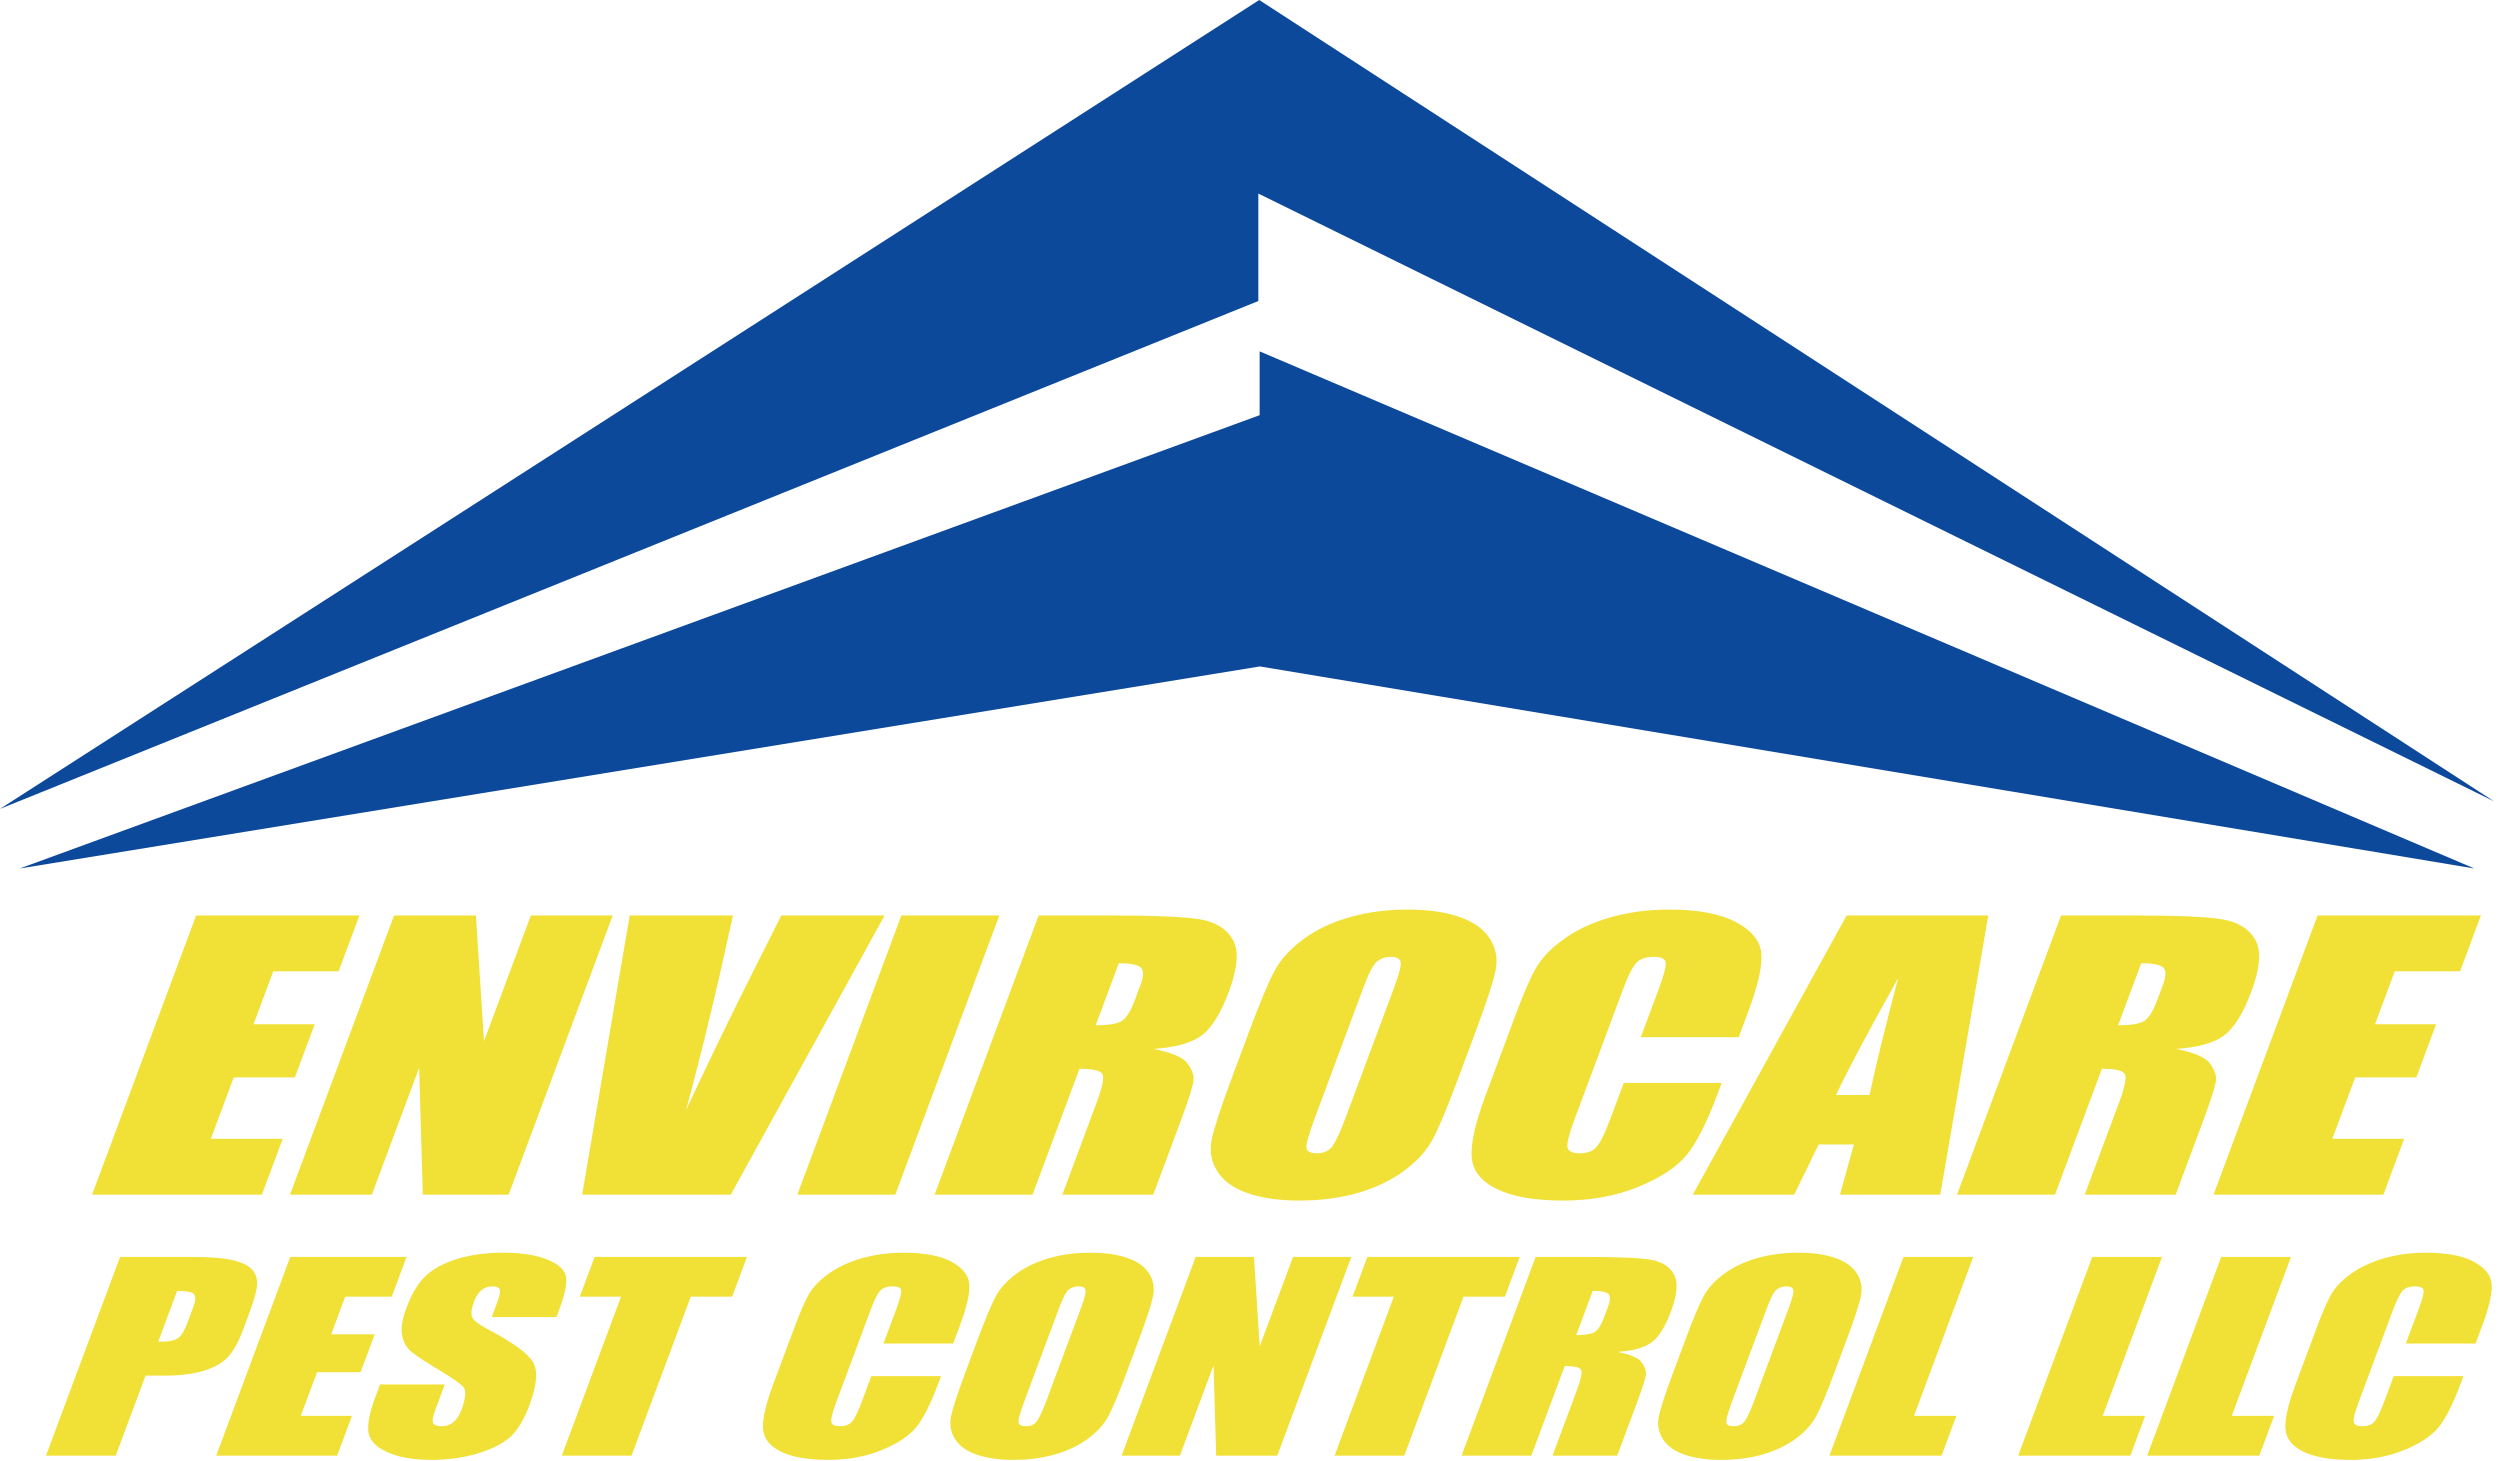
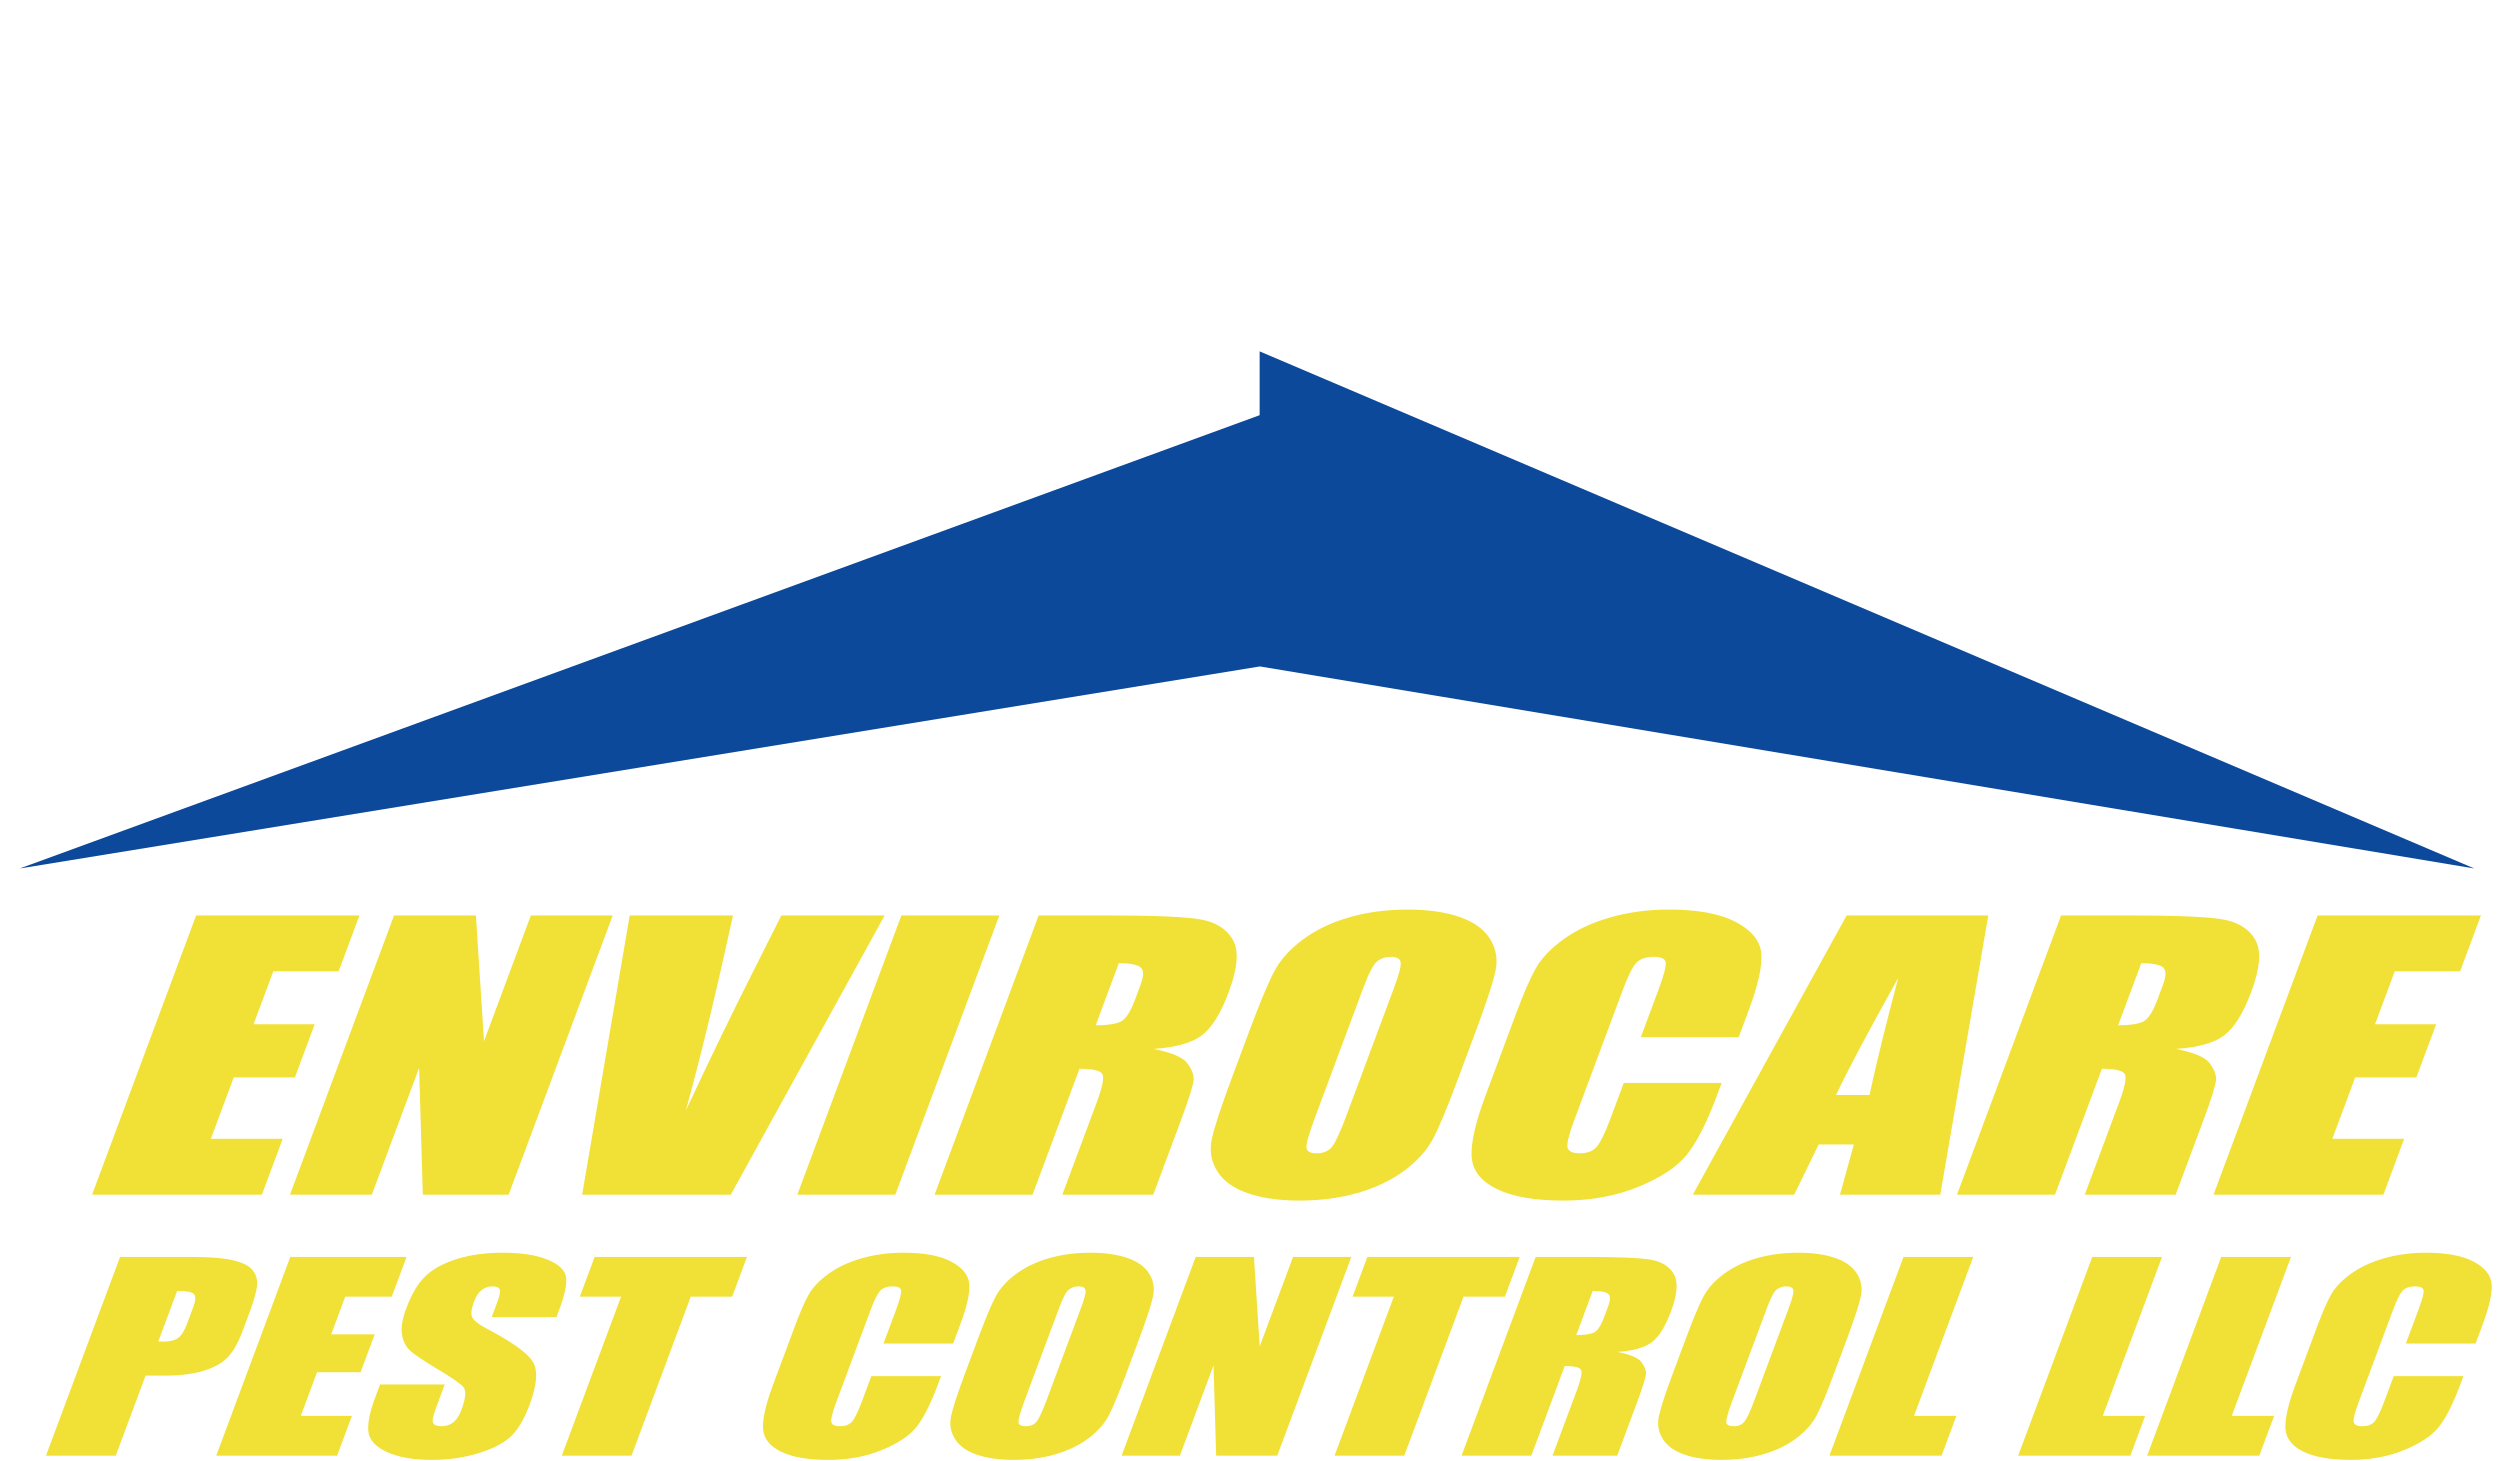
<svg xmlns="http://www.w3.org/2000/svg" width="178px" height="104px" viewBox="0 0 178 104" version="1.1">
  <title>white logo</title>
  <desc>Created with Sketch.</desc>
  <defs />
  <g id="Header" stroke="none" stroke-width="1" fill="none" fill-rule="evenodd" transform="translate(-8, -25)">
    <g id="white-logo" transform="translate(8, 25)">
-       <polygon id="Fill-1" fill="#0C499B" points="89.657 -6.89099696e-05 3.44549848e-05 57.592 89.594 21.432 89.594 13.782 177.575 57.055" />
      <polygon id="Fill-2" fill="#0C499B" points="1.405 61.836 89.686 29.561 89.686 25.018 176.171 61.836 89.703 47.45" />
      <g id="Group-7" transform="translate(3.101, 64.664)" fill="#F1E036">
        <path d="M10.864,0.516 L22.492,0.516 L21.009,4.494 L16.357,4.494 L14.952,8.262 L19.305,8.262 L17.894,12.048 L13.541,12.048 L11.912,16.42 L17.028,16.42 L15.545,20.398 L3.454,20.398 L10.864,0.516 Z M40.524,0.516 L33.114,20.398 L27.003,20.398 L26.742,11.361 L23.374,20.398 L17.546,20.398 L24.956,0.516 L30.784,0.516 L31.359,9.47 L34.696,0.516 L40.524,0.516 Z M59.885,0.516 L48.93,20.398 L38.348,20.398 L41.734,0.516 L49.088,0.516 C47.895,5.991 46.774,10.623 45.732,14.404 C47.519,10.581 49.168,7.185 50.672,4.213 L52.53,0.516 L59.885,0.516 Z M68.053,0.516 L60.643,20.398 L53.667,20.398 L61.077,0.516 L68.053,0.516 Z M70.851,0.516 L75.786,0.516 C79.076,0.516 81.269,0.609 82.363,0.797 C83.457,0.986 84.227,1.468 84.674,2.239 C85.12,3.015 85.028,4.247 84.395,5.945 C83.819,7.491 83.172,8.531 82.453,9.063 C81.74,9.596 80.598,9.914 79.033,10.019 C80.317,10.275 81.123,10.614 81.439,11.042 C81.75,11.465 81.904,11.855 81.884,12.211 C81.87,12.568 81.561,13.548 80.963,15.154 L79.009,20.398 L72.536,20.398 L74.999,13.791 C75.395,12.727 75.522,12.069 75.391,11.813 C75.258,11.562 74.713,11.432 73.758,11.432 L70.416,20.398 L63.441,20.398 L70.851,0.516 Z M76.559,3.916 L74.911,8.338 C75.691,8.338 76.269,8.259 76.645,8.099 C77.021,7.94 77.373,7.42 77.7,6.544 L78.106,5.454 C78.342,4.821 78.342,4.411 78.11,4.213 C77.878,4.016 77.362,3.916 76.559,3.916 Z M100.706,12.157 C99.961,14.156 99.372,15.569 98.939,16.399 C98.497,17.233 97.819,17.992 96.896,18.679 C95.972,19.367 94.871,19.895 93.598,20.264 C92.324,20.633 90.927,20.817 89.417,20.817 C87.982,20.817 86.758,20.641 85.746,20.293 C84.728,19.945 84.006,19.425 83.571,18.729 C83.134,18.034 83.005,17.275 83.174,16.458 C83.35,15.636 83.816,14.202 84.578,12.157 L85.846,8.757 C86.591,6.758 87.18,5.345 87.62,4.511 C88.054,3.681 88.732,2.922 89.662,2.235 C90.585,1.547 91.68,1.019 92.96,0.651 C94.233,0.282 95.625,0.097 97.14,0.097 C98.576,0.097 99.799,0.273 100.811,0.621 C101.824,0.969 102.551,1.489 102.987,2.185 C103.423,2.881 103.553,3.639 103.378,4.457 C103.208,5.278 102.737,6.708 101.973,8.757 L100.706,12.157 Z M96.17,5.626 C96.515,4.7 96.668,4.109 96.624,3.849 C96.583,3.593 96.349,3.463 95.919,3.463 C95.552,3.463 95.236,3.568 94.965,3.777 C94.691,3.983 94.365,4.599 93.983,5.626 L90.524,14.907 C90.093,16.064 89.895,16.776 89.919,17.045 C89.942,17.317 90.192,17.451 90.655,17.451 C91.13,17.451 91.487,17.296 91.739,16.986 C91.986,16.671 92.328,15.934 92.766,14.76 L96.17,5.626 Z M120.694,9.185 L113.724,9.185 L115.015,5.722 C115.389,4.716 115.545,4.087 115.491,3.836 C115.436,3.589 115.156,3.463 114.647,3.463 C114.071,3.463 113.652,3.614 113.381,3.916 C113.115,4.222 112.792,4.875 112.417,5.882 L108.975,15.116 C108.615,16.085 108.459,16.713 108.502,17.007 C108.55,17.304 108.84,17.451 109.383,17.451 C109.903,17.451 110.296,17.304 110.566,17.007 C110.833,16.713 111.176,16.022 111.582,14.932 L112.51,12.442 L119.48,12.442 L119.193,13.213 C118.427,15.267 117.686,16.726 116.975,17.585 C116.265,18.445 115.113,19.199 113.533,19.845 C111.953,20.49 110.174,20.817 108.213,20.817 C106.167,20.817 104.585,20.54 103.467,19.991 C102.349,19.442 101.75,18.684 101.681,17.715 C101.614,16.743 101.943,15.284 102.669,13.335 L104.833,7.529 C105.368,6.096 105.835,5.022 106.232,4.306 C106.635,3.589 107.283,2.897 108.191,2.235 C109.094,1.573 110.199,1.049 111.506,0.667 C112.811,0.29 114.222,0.097 115.732,0.097 C117.789,0.097 119.374,0.395 120.489,0.982 C121.603,1.573 122.206,2.306 122.302,3.186 C122.392,4.067 122.091,5.437 121.398,7.295 L120.694,9.185 Z M138.464,0.516 L135.045,20.398 L127.905,20.398 L128.893,16.822 L126.389,16.822 L124.643,20.398 L117.425,20.398 L128.379,0.516 L138.464,0.516 Z M130.007,13.301 C130.49,11.05 131.177,8.267 132.054,4.96 C129.93,8.762 128.453,11.541 127.622,13.301 L130.007,13.301 Z M143.647,0.516 L148.582,0.516 C151.872,0.516 154.065,0.609 155.159,0.797 C156.253,0.986 157.023,1.468 157.47,2.239 C157.916,3.015 157.825,4.247 157.192,5.945 C156.615,7.491 155.968,8.531 155.249,9.063 C154.537,9.596 153.394,9.914 151.829,10.019 C153.113,10.275 153.919,10.614 154.235,11.042 C154.546,11.465 154.701,11.855 154.681,12.211 C154.667,12.568 154.358,13.548 153.759,15.154 L151.805,20.398 L145.333,20.398 L147.795,13.791 C148.192,12.727 148.318,12.069 148.187,11.813 C148.055,11.562 147.51,11.432 146.555,11.432 L143.213,20.398 L136.237,20.398 L143.647,0.516 Z M149.356,3.916 L147.708,8.338 C148.487,8.338 149.066,8.259 149.442,8.099 C149.818,7.94 150.169,7.42 150.496,6.544 L150.902,5.454 C151.138,4.821 151.139,4.411 150.907,4.213 C150.675,4.016 150.158,3.916 149.356,3.916 Z M161.911,0.516 L173.539,0.516 L172.056,4.494 L167.404,4.494 L166,8.262 L170.352,8.262 L168.941,12.048 L164.589,12.048 L162.959,16.42 L168.075,16.42 L166.593,20.398 L154.501,20.398 L161.911,0.516 Z" id="Fill-3" />
-         <path d="M5.448,24.828 L10.446,24.828 C11.798,24.828 12.811,24.905 13.477,25.063 C14.146,25.222 14.609,25.448 14.861,25.743 C15.116,26.042 15.231,26.403 15.203,26.824 C15.173,27.247 14.994,27.901 14.664,28.787 L14.205,30.02 C13.868,30.924 13.497,31.583 13.094,31.995 C12.686,32.41 12.106,32.726 11.35,32.95 C10.596,33.17 9.678,33.281 8.595,33.281 L7.263,33.281 L5.139,38.98 L0.173,38.98 L5.448,24.828 Z M9.512,27.247 L8.169,30.849 C8.308,30.855 8.427,30.858 8.528,30.858 C8.987,30.858 9.332,30.774 9.57,30.61 C9.809,30.443 10.027,30.097 10.222,29.575 L10.655,28.411 C10.836,27.928 10.853,27.611 10.701,27.468 C10.55,27.322 10.156,27.247 9.512,27.247 Z M17.568,24.828 L25.846,24.828 L24.79,27.659 L21.479,27.659 L20.479,30.342 L23.577,30.342 L22.573,33.036 L19.474,33.036 L18.315,36.148 L21.956,36.148 L20.901,38.98 L12.294,38.98 L17.568,24.828 Z M36.519,29.11 L31.911,29.11 L32.302,28.062 C32.484,27.573 32.54,27.26 32.474,27.125 C32.407,26.991 32.234,26.925 31.957,26.925 C31.659,26.925 31.4,27.015 31.18,27.197 C30.96,27.376 30.781,27.65 30.644,28.017 C30.469,28.489 30.42,28.847 30.504,29.085 C30.58,29.324 30.944,29.611 31.586,29.951 C33.432,30.924 34.524,31.721 34.867,32.344 C35.21,32.968 35.12,33.973 34.604,35.361 C34.227,36.369 33.79,37.112 33.294,37.59 C32.798,38.067 32.032,38.47 31.002,38.792 C29.969,39.115 28.849,39.279 27.638,39.279 C26.31,39.279 25.246,39.09 24.447,38.718 C23.645,38.345 23.206,37.87 23.131,37.294 C23.057,36.716 23.217,35.898 23.612,34.836 L23.957,33.911 L28.565,33.911 L27.923,35.632 C27.725,36.163 27.663,36.504 27.735,36.656 C27.812,36.805 28.012,36.883 28.342,36.883 C28.672,36.883 28.953,36.787 29.187,36.593 C29.418,36.402 29.606,36.116 29.747,35.737 C30.057,34.904 30.108,34.358 29.898,34.101 C29.68,33.845 29.062,33.419 28.054,32.818 C27.046,32.21 26.392,31.771 26.093,31.497 C25.796,31.222 25.604,30.843 25.522,30.36 C25.437,29.876 25.538,29.258 25.818,28.507 C26.222,27.423 26.703,26.629 27.264,26.129 C27.821,25.627 28.571,25.236 29.509,24.953 C30.447,24.672 31.506,24.529 32.685,24.529 C33.977,24.529 35.017,24.684 35.808,24.992 C36.602,25.302 37.057,25.69 37.179,26.161 C37.298,26.629 37.146,27.426 36.727,28.552 L36.519,29.11 Z M50.082,24.828 L49.026,27.659 L46.081,27.659 L41.862,38.98 L36.9,38.98 L41.119,27.659 L38.182,27.659 L39.237,24.828 L50.082,24.828 Z M64.763,30.998 L59.802,30.998 L60.721,28.533 C60.987,27.818 61.098,27.37 61.06,27.19 C61.021,27.015 60.821,26.925 60.459,26.925 C60.048,26.925 59.751,27.033 59.558,27.247 C59.368,27.465 59.138,27.931 58.871,28.647 L56.421,35.221 C56.165,35.91 56.054,36.358 56.085,36.566 C56.118,36.778 56.325,36.883 56.711,36.883 C57.081,36.883 57.362,36.778 57.553,36.566 C57.744,36.358 57.988,35.865 58.277,35.089 L58.938,33.317 L63.899,33.317 L63.695,33.866 C63.15,35.328 62.622,36.366 62.116,36.978 C61.61,37.59 60.791,38.127 59.665,38.586 C58.541,39.046 57.275,39.279 55.879,39.279 C54.422,39.279 53.296,39.082 52.501,38.691 C51.704,38.3 51.278,37.76 51.229,37.071 C51.181,36.378 51.415,35.34 51.932,33.952 L53.473,29.819 C53.853,28.799 54.186,28.035 54.469,27.525 C54.756,27.015 55.217,26.522 55.863,26.051 C56.506,25.58 57.293,25.207 58.223,24.935 C59.152,24.666 60.157,24.529 61.231,24.529 C62.696,24.529 63.824,24.741 64.618,25.159 C65.411,25.58 65.84,26.102 65.908,26.728 C65.972,27.355 65.758,28.331 65.265,29.653 L64.763,30.998 Z M77.093,33.114 C76.562,34.537 76.144,35.543 75.835,36.134 C75.521,36.728 75.038,37.267 74.381,37.757 C73.723,38.246 72.939,38.622 72.033,38.885 C71.126,39.148 70.132,39.279 69.057,39.279 C68.035,39.279 67.164,39.153 66.444,38.905 C65.719,38.658 65.205,38.288 64.895,37.793 C64.585,37.297 64.492,36.757 64.613,36.176 C64.738,35.591 65.07,34.57 65.612,33.114 L66.514,30.694 C67.045,29.271 67.464,28.265 67.778,27.671 C68.087,27.08 68.57,26.54 69.231,26.051 C69.888,25.562 70.668,25.185 71.579,24.923 C72.486,24.66 73.476,24.529 74.555,24.529 C75.576,24.529 76.447,24.655 77.168,24.902 C77.888,25.15 78.406,25.52 78.717,26.015 C79.027,26.51 79.119,27.051 78.995,27.632 C78.874,28.217 78.539,29.235 77.995,30.694 L77.093,33.114 Z M73.864,28.465 C74.11,27.806 74.219,27.385 74.187,27.2 C74.158,27.017 73.992,26.925 73.686,26.925 C73.424,26.925 73.199,27 73.007,27.149 C72.811,27.295 72.579,27.734 72.307,28.465 L69.845,35.071 C69.538,35.895 69.397,36.402 69.414,36.593 C69.43,36.787 69.608,36.883 69.938,36.883 C70.276,36.883 70.531,36.772 70.709,36.551 C70.885,36.328 71.129,35.802 71.441,34.967 L73.864,28.465 Z M93.114,24.828 L87.839,38.98 L83.489,38.98 L83.304,32.547 L80.906,38.98 L76.758,38.98 L82.032,24.828 L86.181,24.828 L86.59,31.201 L88.966,24.828 L93.114,24.828 Z M105.102,24.828 L104.047,27.659 L101.101,27.659 L96.881,38.98 L91.919,38.98 L96.139,27.659 L93.202,27.659 L94.257,24.828 L105.102,24.828 Z M106.237,24.828 L109.749,24.828 C112.092,24.828 113.652,24.893 114.431,25.027 C115.21,25.162 115.759,25.505 116.077,26.054 C116.394,26.606 116.329,27.483 115.878,28.692 C115.468,29.793 115.007,30.533 114.496,30.912 C113.988,31.291 113.175,31.517 112.061,31.592 C112.975,31.774 113.549,32.016 113.774,32.32 C113.995,32.622 114.105,32.899 114.091,33.153 C114.081,33.406 113.861,34.105 113.435,35.247 L112.044,38.98 L107.436,38.98 L109.189,34.278 C109.472,33.52 109.561,33.051 109.468,32.869 C109.374,32.69 108.986,32.598 108.306,32.598 L105.928,38.98 L100.962,38.98 L106.237,24.828 Z M110.3,27.247 L109.127,30.395 C109.682,30.395 110.094,30.339 110.362,30.226 C110.629,30.112 110.88,29.742 111.112,29.119 L111.401,28.343 C111.569,27.892 111.57,27.6 111.404,27.46 C111.239,27.319 110.871,27.247 110.3,27.247 Z M127.489,33.114 C126.959,34.537 126.54,35.543 126.231,36.134 C125.917,36.728 125.434,37.267 124.777,37.757 C124.12,38.246 123.336,38.622 122.429,38.885 C121.522,39.148 120.528,39.279 119.453,39.279 C118.432,39.279 117.561,39.153 116.84,38.905 C116.116,38.658 115.601,38.288 115.291,37.793 C114.981,37.297 114.888,36.757 115.009,36.176 C115.134,35.591 115.466,34.57 116.009,33.114 L116.911,30.694 C117.441,29.271 117.86,28.265 118.174,27.671 C118.483,27.08 118.966,26.54 119.627,26.051 C120.284,25.562 121.064,25.185 121.975,24.923 C122.882,24.66 123.872,24.529 124.95,24.529 C125.973,24.529 126.844,24.655 127.564,24.902 C128.284,25.15 128.803,25.52 129.113,26.015 C129.423,26.51 129.515,27.051 129.391,27.632 C129.27,28.217 128.935,29.235 128.391,30.694 L127.489,33.114 Z M124.26,28.465 C124.506,27.806 124.615,27.385 124.583,27.2 C124.554,27.017 124.387,26.925 124.082,26.925 C123.82,26.925 123.595,27 123.403,27.149 C123.207,27.295 122.975,27.734 122.703,28.465 L120.241,35.071 C119.934,35.895 119.793,36.402 119.81,36.593 C119.827,36.787 120.004,36.883 120.335,36.883 C120.672,36.883 120.927,36.772 121.106,36.551 C121.282,36.328 121.526,35.802 121.837,34.967 L124.26,28.465 Z M137.394,24.828 L133.175,36.148 L136.192,36.148 L135.137,38.98 L127.154,38.98 L132.429,24.828 L137.394,24.828 Z M150.834,24.828 L146.615,36.148 L149.633,36.148 L148.578,38.98 L140.594,38.98 L145.869,24.828 L150.834,24.828 Z M160.017,24.828 L155.798,36.148 L158.816,36.148 L157.76,38.98 L149.777,38.98 L155.051,24.828 L160.017,24.828 Z M173.157,30.998 L168.196,30.998 L169.114,28.533 C169.381,27.818 169.492,27.37 169.454,27.19 C169.415,27.015 169.215,26.925 168.852,26.925 C168.442,26.925 168.145,27.033 167.952,27.247 C167.762,27.465 167.532,27.931 167.265,28.647 L164.815,35.221 C164.559,35.91 164.448,36.358 164.479,36.566 C164.512,36.778 164.719,36.883 165.105,36.883 C165.475,36.883 165.755,36.778 165.947,36.566 C166.138,36.358 166.382,35.865 166.671,35.089 L167.331,33.317 L172.293,33.317 L172.089,33.866 C171.544,35.328 171.016,36.366 170.51,36.978 C170.004,37.59 169.184,38.127 168.059,38.586 C166.935,39.046 165.669,39.279 164.272,39.279 C162.816,39.279 161.69,39.082 160.894,38.691 C160.098,38.3 159.672,37.76 159.623,37.071 C159.575,36.378 159.809,35.34 160.326,33.952 L161.867,29.819 C162.247,28.799 162.58,28.035 162.863,27.525 C163.15,27.015 163.611,26.522 164.257,26.051 C164.9,25.58 165.687,25.207 166.617,24.935 C167.545,24.666 168.55,24.529 169.625,24.529 C171.09,24.529 172.218,24.741 173.012,25.159 C173.805,25.58 174.234,26.102 174.302,26.728 C174.366,27.355 174.151,28.331 173.659,29.653 L173.157,30.998 Z" id="Fill-5" />
+         <path d="M5.448,24.828 L10.446,24.828 C11.798,24.828 12.811,24.905 13.477,25.063 C14.146,25.222 14.609,25.448 14.861,25.743 C15.116,26.042 15.231,26.403 15.203,26.824 C15.173,27.247 14.994,27.901 14.664,28.787 L14.205,30.02 C13.868,30.924 13.497,31.583 13.094,31.995 C12.686,32.41 12.106,32.726 11.35,32.95 C10.596,33.17 9.678,33.281 8.595,33.281 L7.263,33.281 L5.139,38.98 L0.173,38.98 L5.448,24.828 Z M9.512,27.247 L8.169,30.849 C8.308,30.855 8.427,30.858 8.528,30.858 C8.987,30.858 9.332,30.774 9.57,30.61 C9.809,30.443 10.027,30.097 10.222,29.575 L10.655,28.411 C10.836,27.928 10.853,27.611 10.701,27.468 C10.55,27.322 10.156,27.247 9.512,27.247 Z M17.568,24.828 L25.846,24.828 L24.79,27.659 L21.479,27.659 L20.479,30.342 L23.577,30.342 L22.573,33.036 L19.474,33.036 L18.315,36.148 L21.956,36.148 L20.901,38.98 L12.294,38.98 L17.568,24.828 Z M36.519,29.11 L31.911,29.11 L32.302,28.062 C32.484,27.573 32.54,27.26 32.474,27.125 C32.407,26.991 32.234,26.925 31.957,26.925 C31.659,26.925 31.4,27.015 31.18,27.197 C30.96,27.376 30.781,27.65 30.644,28.017 C30.469,28.489 30.42,28.847 30.504,29.085 C30.58,29.324 30.944,29.611 31.586,29.951 C33.432,30.924 34.524,31.721 34.867,32.344 C35.21,32.968 35.12,33.973 34.604,35.361 C34.227,36.369 33.79,37.112 33.294,37.59 C32.798,38.067 32.032,38.47 31.002,38.792 C29.969,39.115 28.849,39.279 27.638,39.279 C26.31,39.279 25.246,39.09 24.447,38.718 C23.645,38.345 23.206,37.87 23.131,37.294 C23.057,36.716 23.217,35.898 23.612,34.836 L23.957,33.911 L28.565,33.911 L27.923,35.632 C27.725,36.163 27.663,36.504 27.735,36.656 C27.812,36.805 28.012,36.883 28.342,36.883 C28.672,36.883 28.953,36.787 29.187,36.593 C29.418,36.402 29.606,36.116 29.747,35.737 C30.057,34.904 30.108,34.358 29.898,34.101 C29.68,33.845 29.062,33.419 28.054,32.818 C27.046,32.21 26.392,31.771 26.093,31.497 C25.796,31.222 25.604,30.843 25.522,30.36 C25.437,29.876 25.538,29.258 25.818,28.507 C26.222,27.423 26.703,26.629 27.264,26.129 C27.821,25.627 28.571,25.236 29.509,24.953 C30.447,24.672 31.506,24.529 32.685,24.529 C33.977,24.529 35.017,24.684 35.808,24.992 C36.602,25.302 37.057,25.69 37.179,26.161 C37.298,26.629 37.146,27.426 36.727,28.552 L36.519,29.11 Z M50.082,24.828 L49.026,27.659 L46.081,27.659 L41.862,38.98 L36.9,38.98 L41.119,27.659 L38.182,27.659 L39.237,24.828 L50.082,24.828 Z M64.763,30.998 L59.802,30.998 L60.721,28.533 C60.987,27.818 61.098,27.37 61.06,27.19 C61.021,27.015 60.821,26.925 60.459,26.925 C60.048,26.925 59.751,27.033 59.558,27.247 C59.368,27.465 59.138,27.931 58.871,28.647 L56.421,35.221 C56.165,35.91 56.054,36.358 56.085,36.566 C56.118,36.778 56.325,36.883 56.711,36.883 C57.081,36.883 57.362,36.778 57.553,36.566 C57.744,36.358 57.988,35.865 58.277,35.089 L58.938,33.317 L63.899,33.317 L63.695,33.866 C63.15,35.328 62.622,36.366 62.116,36.978 C61.61,37.59 60.791,38.127 59.665,38.586 C58.541,39.046 57.275,39.279 55.879,39.279 C54.422,39.279 53.296,39.082 52.501,38.691 C51.704,38.3 51.278,37.76 51.229,37.071 C51.181,36.378 51.415,35.34 51.932,33.952 L53.473,29.819 C53.853,28.799 54.186,28.035 54.469,27.525 C54.756,27.015 55.217,26.522 55.863,26.051 C56.506,25.58 57.293,25.207 58.223,24.935 C59.152,24.666 60.157,24.529 61.231,24.529 C62.696,24.529 63.824,24.741 64.618,25.159 C65.411,25.58 65.84,26.102 65.908,26.728 C65.972,27.355 65.758,28.331 65.265,29.653 L64.763,30.998 Z M77.093,33.114 C76.562,34.537 76.144,35.543 75.835,36.134 C75.521,36.728 75.038,37.267 74.381,37.757 C73.723,38.246 72.939,38.622 72.033,38.885 C71.126,39.148 70.132,39.279 69.057,39.279 C68.035,39.279 67.164,39.153 66.444,38.905 C65.719,38.658 65.205,38.288 64.895,37.793 C64.585,37.297 64.492,36.757 64.613,36.176 C64.738,35.591 65.07,34.57 65.612,33.114 L66.514,30.694 C67.045,29.271 67.464,28.265 67.778,27.671 C68.087,27.08 68.57,26.54 69.231,26.051 C69.888,25.562 70.668,25.185 71.579,24.923 C72.486,24.66 73.476,24.529 74.555,24.529 C75.576,24.529 76.447,24.655 77.168,24.902 C77.888,25.15 78.406,25.52 78.717,26.015 C79.027,26.51 79.119,27.051 78.995,27.632 C78.874,28.217 78.539,29.235 77.995,30.694 L77.093,33.114 Z M73.864,28.465 C74.11,27.806 74.219,27.385 74.187,27.2 C74.158,27.017 73.992,26.925 73.686,26.925 C73.424,26.925 73.199,27 73.007,27.149 C72.811,27.295 72.579,27.734 72.307,28.465 L69.845,35.071 C69.538,35.895 69.397,36.402 69.414,36.593 C69.43,36.787 69.608,36.883 69.938,36.883 C70.276,36.883 70.531,36.772 70.709,36.551 C70.885,36.328 71.129,35.802 71.441,34.967 L73.864,28.465 Z M93.114,24.828 L87.839,38.98 L83.489,38.98 L83.304,32.547 L80.906,38.98 L76.758,38.98 L82.032,24.828 L86.181,24.828 L86.59,31.201 L88.966,24.828 L93.114,24.828 Z M105.102,24.828 L104.047,27.659 L101.101,27.659 L96.881,38.98 L91.919,38.98 L96.139,27.659 L93.202,27.659 L94.257,24.828 L105.102,24.828 Z M106.237,24.828 L109.749,24.828 C112.092,24.828 113.652,24.893 114.431,25.027 C115.21,25.162 115.759,25.505 116.077,26.054 C116.394,26.606 116.329,27.483 115.878,28.692 C115.468,29.793 115.007,30.533 114.496,30.912 C113.988,31.291 113.175,31.517 112.061,31.592 C112.975,31.774 113.549,32.016 113.774,32.32 C113.995,32.622 114.105,32.899 114.091,33.153 C114.081,33.406 113.861,34.105 113.435,35.247 L112.044,38.98 L107.436,38.98 L109.189,34.278 C109.472,33.52 109.561,33.051 109.468,32.869 C109.374,32.69 108.986,32.598 108.306,32.598 L105.928,38.98 L100.962,38.98 L106.237,24.828 Z M110.3,27.247 L109.127,30.395 C109.682,30.395 110.094,30.339 110.362,30.226 C110.629,30.112 110.88,29.742 111.112,29.119 L111.401,28.343 C111.569,27.892 111.57,27.6 111.404,27.46 C111.239,27.319 110.871,27.247 110.3,27.247 Z M127.489,33.114 C126.959,34.537 126.54,35.543 126.231,36.134 C125.917,36.728 125.434,37.267 124.777,37.757 C124.12,38.246 123.336,38.622 122.429,38.885 C121.522,39.148 120.528,39.279 119.453,39.279 C118.432,39.279 117.561,39.153 116.84,38.905 C116.116,38.658 115.601,38.288 115.291,37.793 C114.981,37.297 114.888,36.757 115.009,36.176 C115.134,35.591 115.466,34.57 116.009,33.114 L116.911,30.694 C117.441,29.271 117.86,28.265 118.174,27.671 C118.483,27.08 118.966,26.54 119.627,26.051 C120.284,25.562 121.064,25.185 121.975,24.923 C122.882,24.66 123.872,24.529 124.95,24.529 C125.973,24.529 126.844,24.655 127.564,24.902 C128.284,25.15 128.803,25.52 129.113,26.015 C129.423,26.51 129.515,27.051 129.391,27.632 C129.27,28.217 128.935,29.235 128.391,30.694 L127.489,33.114 Z M124.26,28.465 C124.506,27.806 124.615,27.385 124.583,27.2 C124.554,27.017 124.387,26.925 124.082,26.925 C123.82,26.925 123.595,27 123.403,27.149 C123.207,27.295 122.975,27.734 122.703,28.465 L120.241,35.071 C119.934,35.895 119.793,36.402 119.81,36.593 C119.827,36.787 120.004,36.883 120.335,36.883 C120.672,36.883 120.927,36.772 121.106,36.551 C121.282,36.328 121.526,35.802 121.837,34.967 L124.26,28.465 Z M137.394,24.828 L133.175,36.148 L136.192,36.148 L135.137,38.98 L127.154,38.98 L132.429,24.828 L137.394,24.828 M150.834,24.828 L146.615,36.148 L149.633,36.148 L148.578,38.98 L140.594,38.98 L145.869,24.828 L150.834,24.828 Z M160.017,24.828 L155.798,36.148 L158.816,36.148 L157.76,38.98 L149.777,38.98 L155.051,24.828 L160.017,24.828 Z M173.157,30.998 L168.196,30.998 L169.114,28.533 C169.381,27.818 169.492,27.37 169.454,27.19 C169.415,27.015 169.215,26.925 168.852,26.925 C168.442,26.925 168.145,27.033 167.952,27.247 C167.762,27.465 167.532,27.931 167.265,28.647 L164.815,35.221 C164.559,35.91 164.448,36.358 164.479,36.566 C164.512,36.778 164.719,36.883 165.105,36.883 C165.475,36.883 165.755,36.778 165.947,36.566 C166.138,36.358 166.382,35.865 166.671,35.089 L167.331,33.317 L172.293,33.317 L172.089,33.866 C171.544,35.328 171.016,36.366 170.51,36.978 C170.004,37.59 169.184,38.127 168.059,38.586 C166.935,39.046 165.669,39.279 164.272,39.279 C162.816,39.279 161.69,39.082 160.894,38.691 C160.098,38.3 159.672,37.76 159.623,37.071 C159.575,36.378 159.809,35.34 160.326,33.952 L161.867,29.819 C162.247,28.799 162.58,28.035 162.863,27.525 C163.15,27.015 163.611,26.522 164.257,26.051 C164.9,25.58 165.687,25.207 166.617,24.935 C167.545,24.666 168.55,24.529 169.625,24.529 C171.09,24.529 172.218,24.741 173.012,25.159 C173.805,25.58 174.234,26.102 174.302,26.728 C174.366,27.355 174.151,28.331 173.659,29.653 L173.157,30.998 Z" id="Fill-5" />
      </g>
    </g>
  </g>
</svg>